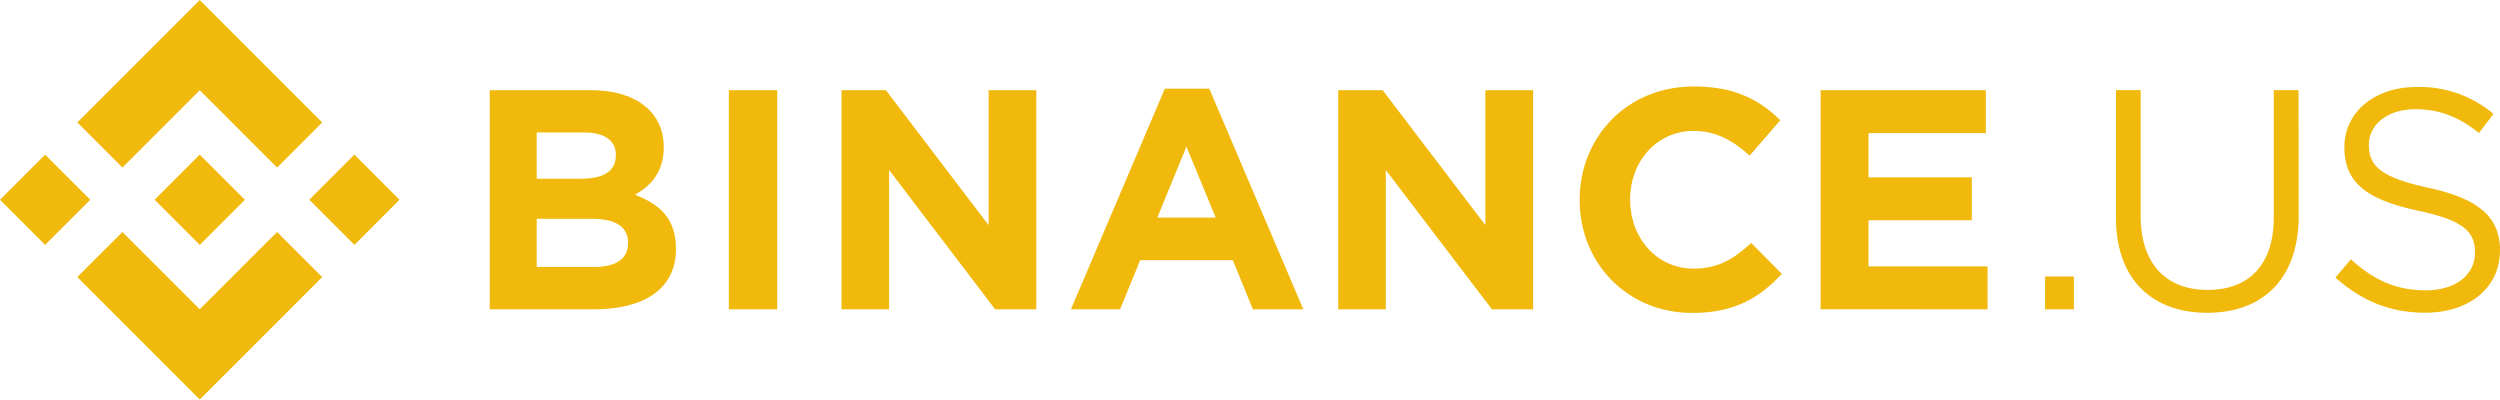
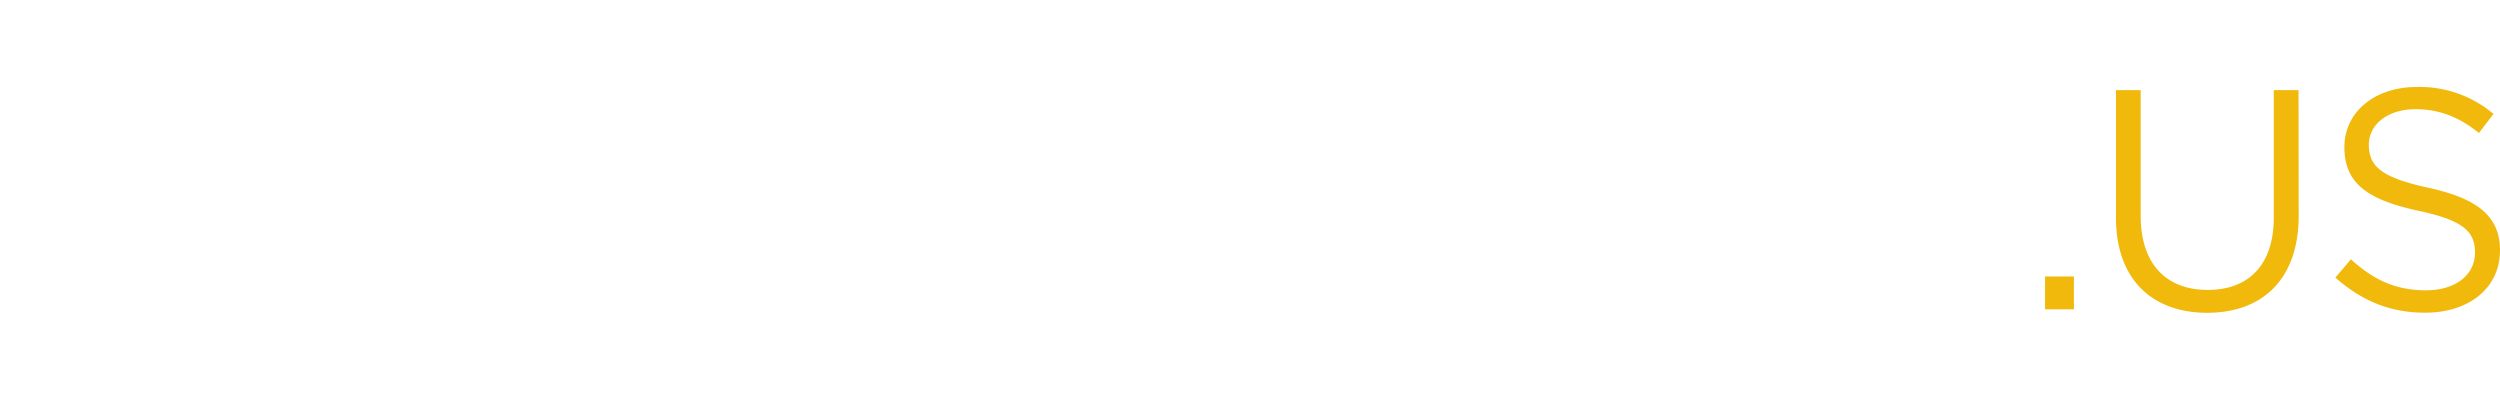
<svg xmlns="http://www.w3.org/2000/svg" width="150" height="24" fill="none">
-   <path d="M5.417 11.985l-2.71 2.708L0 11.985l2.707-2.707 2.71 2.707zm6.568-6.573l4.64 4.641 2.707-2.707L11.985 0 4.64 7.346l2.707 2.707 4.64-4.641zm9.281 3.866l-2.707 2.707 2.707 2.708 2.705-2.708-2.705-2.707zm-9.28 9.28l-4.64-4.638-2.707 2.705 7.346 7.346 7.347-7.346-2.707-2.705-4.64 4.639zm0-3.865l2.707-2.708-2.708-2.707-2.707 2.707 2.707 2.708zm28.57.26v-.038c0-1.766-.937-2.649-2.46-3.23.937-.526 1.729-1.353 1.729-2.835v-.038c0-2.065-1.654-3.4-4.34-3.4h-6.1v13.147h6.253c2.967 0 4.92-1.201 4.92-3.607h-.002zm-3.605-5.62c0 .976-.807 1.39-2.086 1.39h-2.663V7.948h2.855c1.22 0 1.897.487 1.897 1.351l-.003.033zm.731 5.259c0 .976-.768 1.426-2.047 1.426h-3.433V13.13h3.342c1.485 0 2.14.546 2.14 1.429l-.002.033zm8.95 3.967V5.412h-2.901v13.147h2.901zm15.548 0V5.412h-2.864v8.096l-6.162-8.096H50.49v13.147h2.855V10.2l6.365 8.358h2.47zm16.02 0l-5.644-13.24H69.89l-5.634 13.24h2.948l1.208-2.949h5.557l1.204 2.949H78.2zm-5.26-5.503h-3.5l1.746-4.262 1.754 4.262zm19.046 5.503V5.412h-2.864v8.096l-6.161-8.096h-2.667v13.147h2.854V10.2l6.368 8.358h2.47zm14.929-2.122l-1.84-1.86c-1.033.938-1.953 1.54-3.454 1.54-2.253 0-3.813-1.874-3.813-4.132v-.037c0-2.253 1.597-4.094 3.813-4.094 1.313 0 2.341.562 3.36 1.483l1.836-2.122c-1.22-1.201-2.705-2.028-5.182-2.028-4.038 0-6.855 3.06-6.855 6.791v.038c0 3.775 2.873 6.76 6.742 6.76 2.529.008 4.033-.894 5.384-2.339h.009zm12.339 2.122v-2.576h-7.144v-2.766h6.198v-2.576h-6.198V7.986h7.041V5.41h-9.915v13.146l10.018.003z" fill="#F0B90B" />
  <path fill-rule="evenodd" clip-rule="evenodd" d="M122.704 18.561v-1.974h1.73v1.974h-1.73zm15.217-5.618c0 3.834-2.199 5.824-5.487 5.824-3.288 0-5.477-1.99-5.477-5.711V5.407h1.484v7.555c0 2.836 1.501 4.433 4.021 4.433 2.424 0 3.965-1.464 3.965-4.34V5.408h1.485l.009 7.536zm7.794-1.674c2.931.639 4.285 1.712 4.285 3.747 0 2.274-1.873 3.746-4.492 3.746-2.086 0-3.796-.702-5.386-2.107l.932-1.096c1.373 1.241 2.686 1.86 4.511 1.86 1.765-.005 2.936-.923 2.936-2.258 0-1.241-.658-1.937-3.421-2.52-3.026-.658-4.417-1.64-4.417-3.815 0-2.107 1.825-3.606 4.323-3.606a6.853 6.853 0 0 1 4.623 1.616l-.874 1.145c-1.222-.995-2.442-1.429-3.796-1.429-1.709 0-2.81.937-2.81 2.143.014 1.26.691 1.946 3.586 2.574z" fill="#F0B90B" />
</svg>